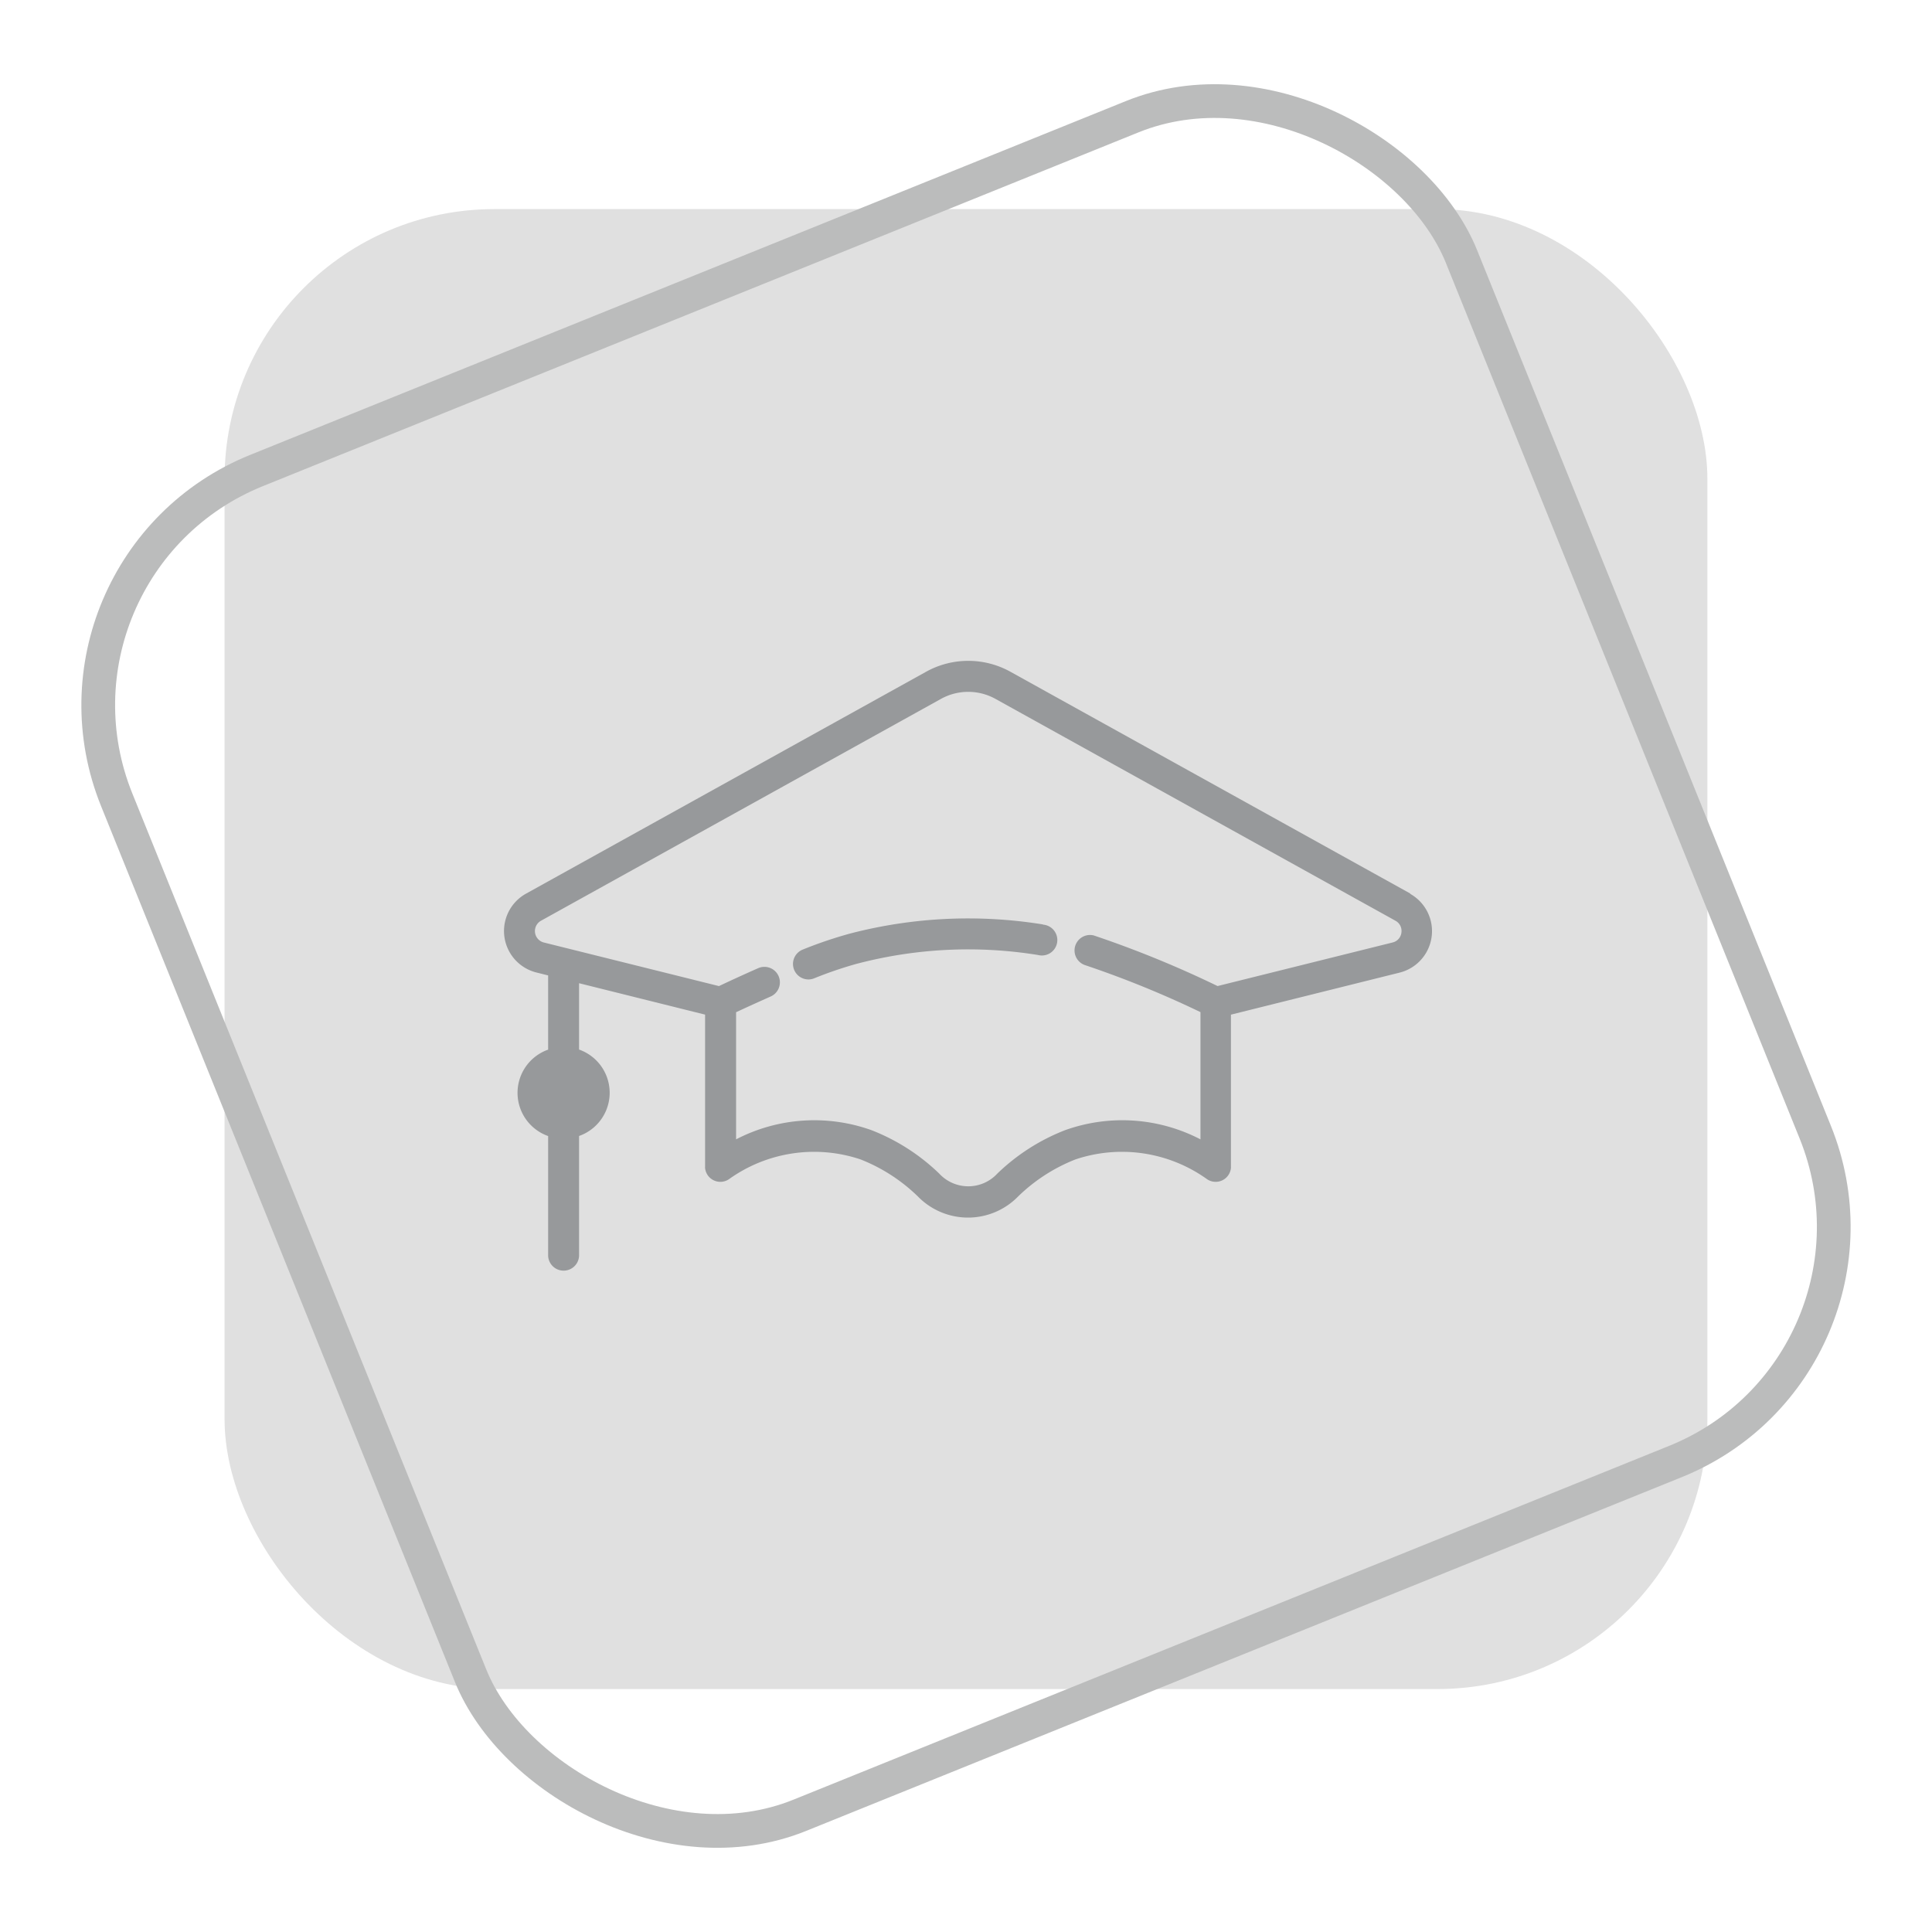
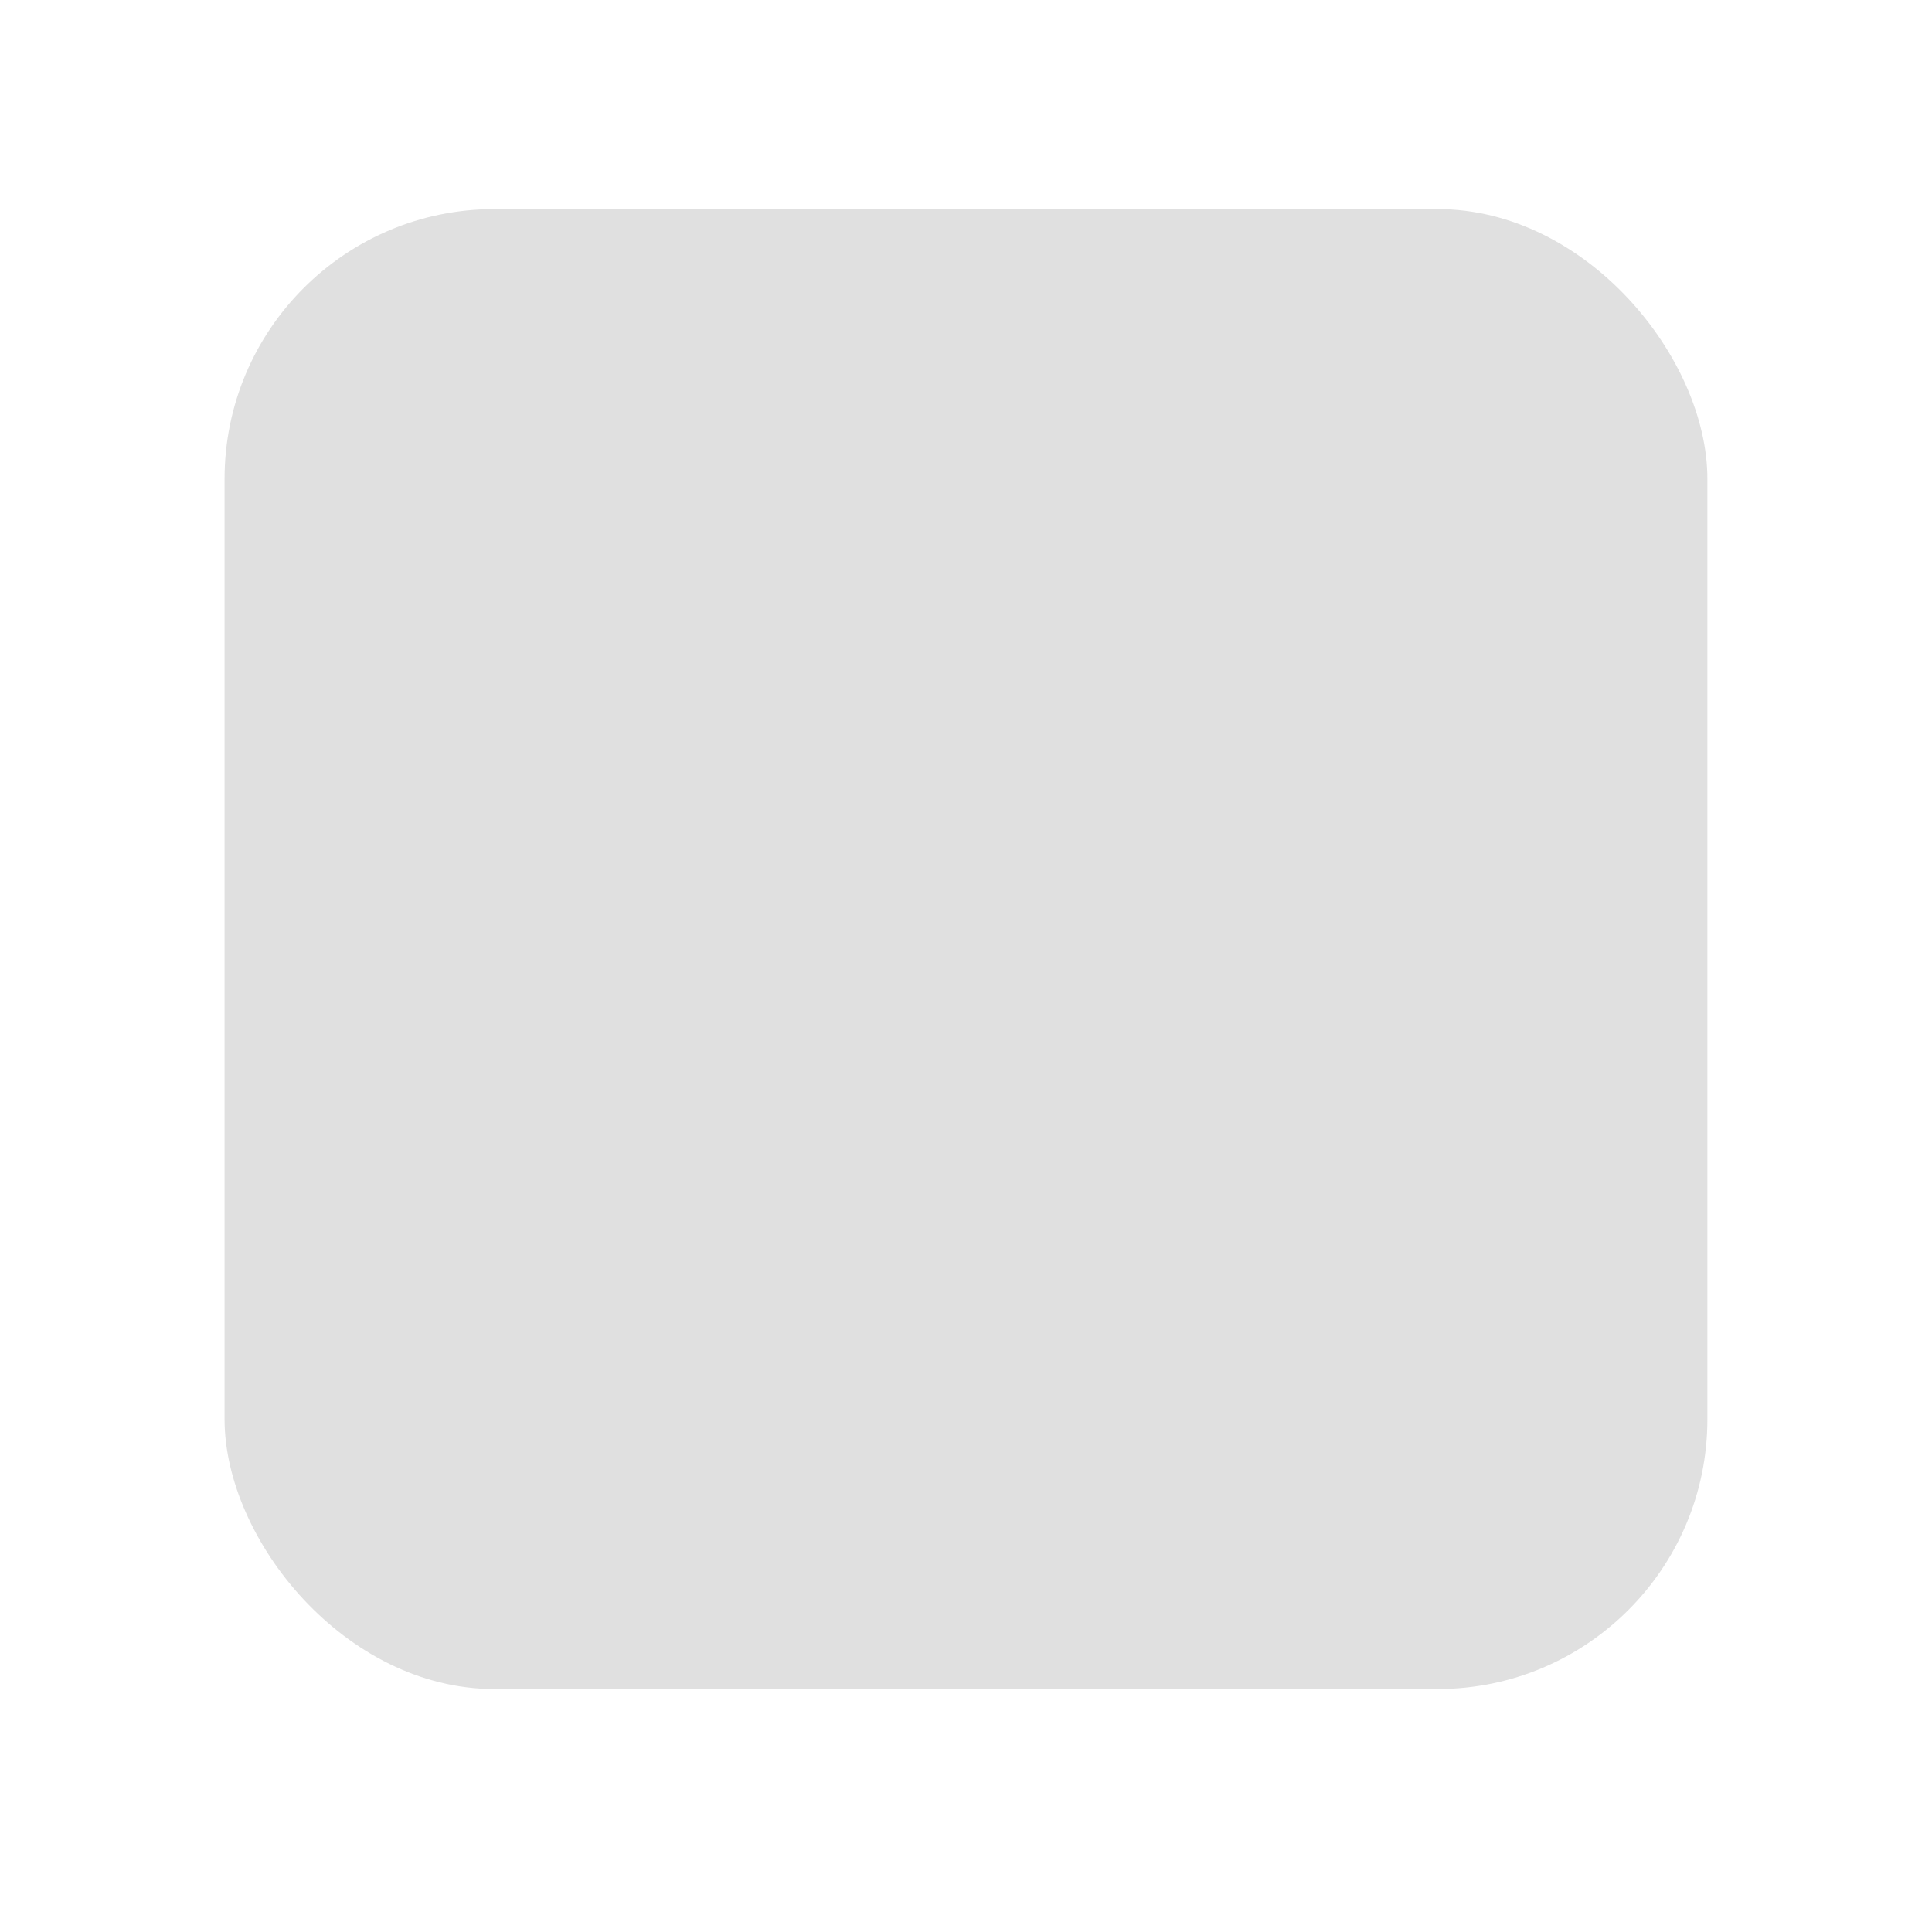
<svg xmlns="http://www.w3.org/2000/svg" width="57.279" height="57.279" viewBox="0 0 57.279 57.279">
  <g id="_2" data-name="2" transform="translate(-295 -780)">
    <g id="Grupo_35710" data-name="Grupo 35710" transform="translate(18 -0.203)">
      <rect id="Rectángulo_427" data-name="Rectángulo 427" width="43.962" height="43.877" rx="8" transform="translate(283.658 786.402)" fill="#e0e0e0" />
      <g id="Rectángulo_428" data-name="Rectángulo 428" transform="translate(277 796.686) rotate(-22)" fill="none" stroke="#bbbcbc" stroke-width="1">
-         <rect width="44" height="44" rx="8" stroke="none" />
-         <rect x="0.5" y="0.5" width="43" height="43" rx="7.5" fill="none" />
-       </g>
+         </g>
      <g id="noun-education-2064529" transform="translate(218.754 685.482)">
-         <path id="Trazado_843" data-name="Trazado 843" d="M124.863,121.215l-11.853-6.574a2.577,2.577,0,0,0-2.515,0l-11.853,6.574a1.267,1.267,0,0,0,.308,2.338l.347.087v2.2a1.358,1.358,0,0,0,0,2.562v3.553a.459.459,0,0,0,.917,0V128.4a1.358,1.358,0,0,0,0-2.562v-1.967l3.736.931v4.5h0a.428.428,0,0,0,0,.05.455.455,0,0,0,.725.317,4.331,4.331,0,0,1,3.885-.574,5.126,5.126,0,0,1,1.694,1.093,2.076,2.076,0,0,0,2.982,0,5.124,5.124,0,0,1,1.694-1.093,4.33,4.33,0,0,1,3.885.574.455.455,0,0,0,.725-.317.431.431,0,0,0,0-.049h0v-4.5l5-1.246a1.268,1.268,0,0,0,.309-2.339Zm-.268,1.154a.343.343,0,0,1-.262.294l-5.189,1.292a31.292,31.292,0,0,0-3.669-1.5.459.459,0,0,0-.256.881,29.736,29.736,0,0,1,3.418,1.392V128.5a5.028,5.028,0,0,0-4.023-.269,6.043,6.043,0,0,0-2,1.284,1.172,1.172,0,0,1-1.722,0,6.048,6.048,0,0,0-2-1.284,5.03,5.03,0,0,0-4.023.269v-3.769c.231-.108.6-.277,1.018-.463a.459.459,0,1,0-.37-.84c-.519.229-.942.427-1.156.528l-5.19-1.292a.35.35,0,0,1-.085-.646l11.853-6.574a1.666,1.666,0,0,1,1.625,0l11.853,6.574a.342.342,0,0,1,.177.352Z" transform="translate(-24.8)" fill="#97999b" />
-         <path id="Trazado_844" data-name="Trazado 844" d="M262.246,254.314a13.892,13.892,0,0,0-5.686.262l-.046.012a12.687,12.687,0,0,0-1.388.471.459.459,0,0,0,.167.886.452.452,0,0,0,.167-.032,11.859,11.859,0,0,1,1.279-.436l.045-.011a12.977,12.977,0,0,1,5.314-.246.458.458,0,1,0,.147-.9Z" transform="translate(-173.079 -132.186)" fill="#97999b" />
-       </g>
+         </g>
    </g>
  </g>
</svg>